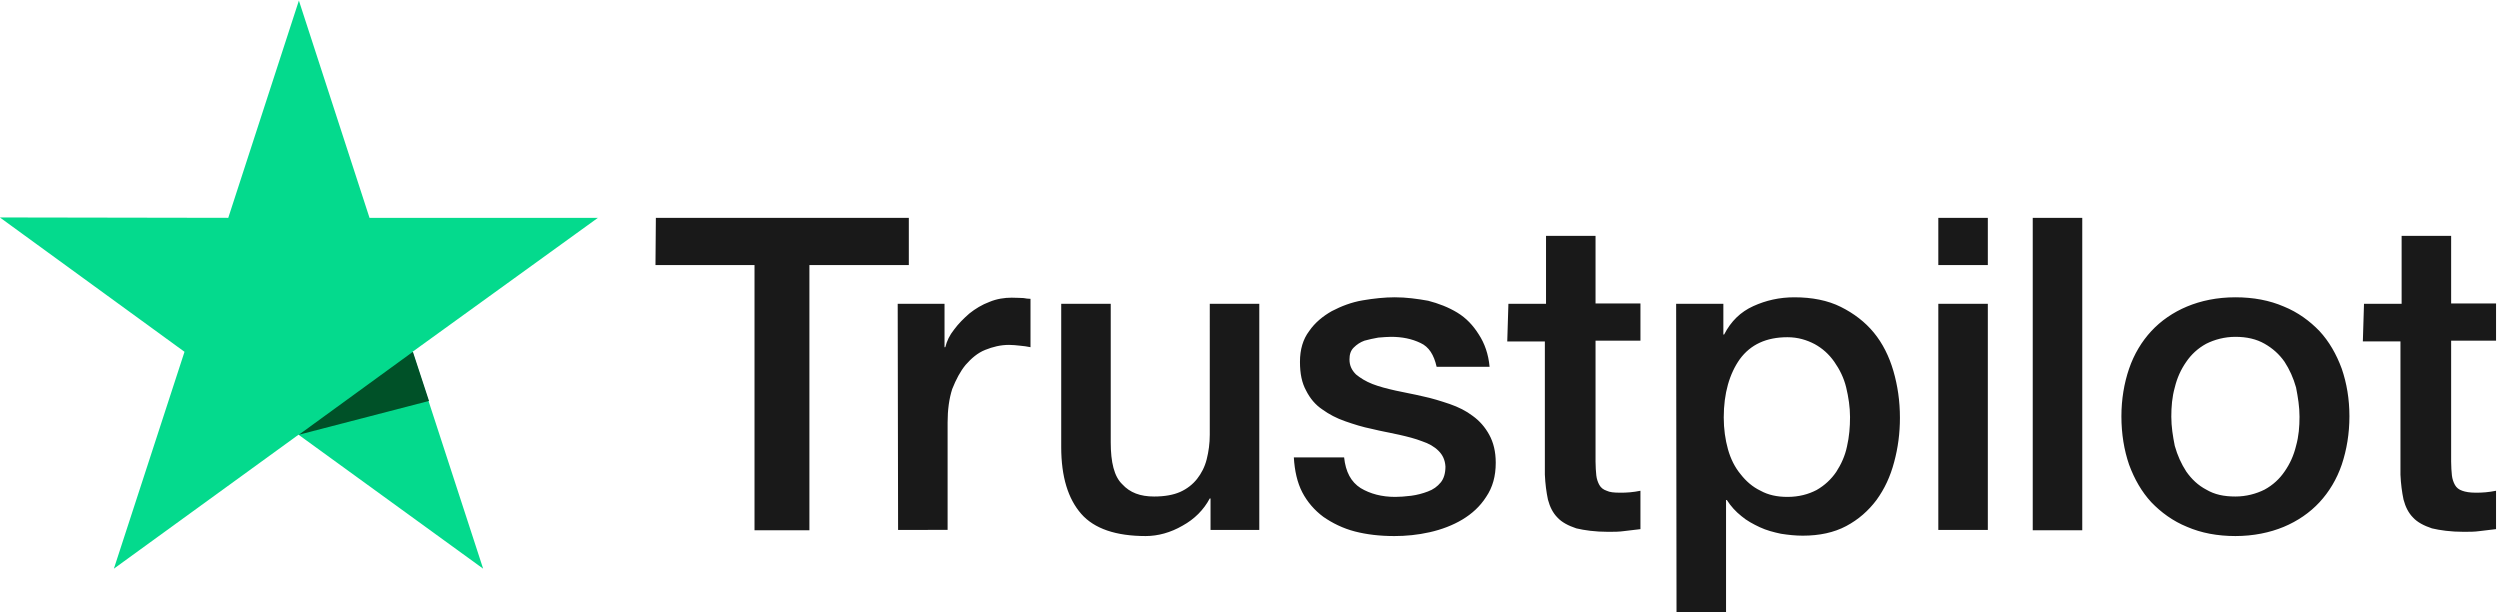
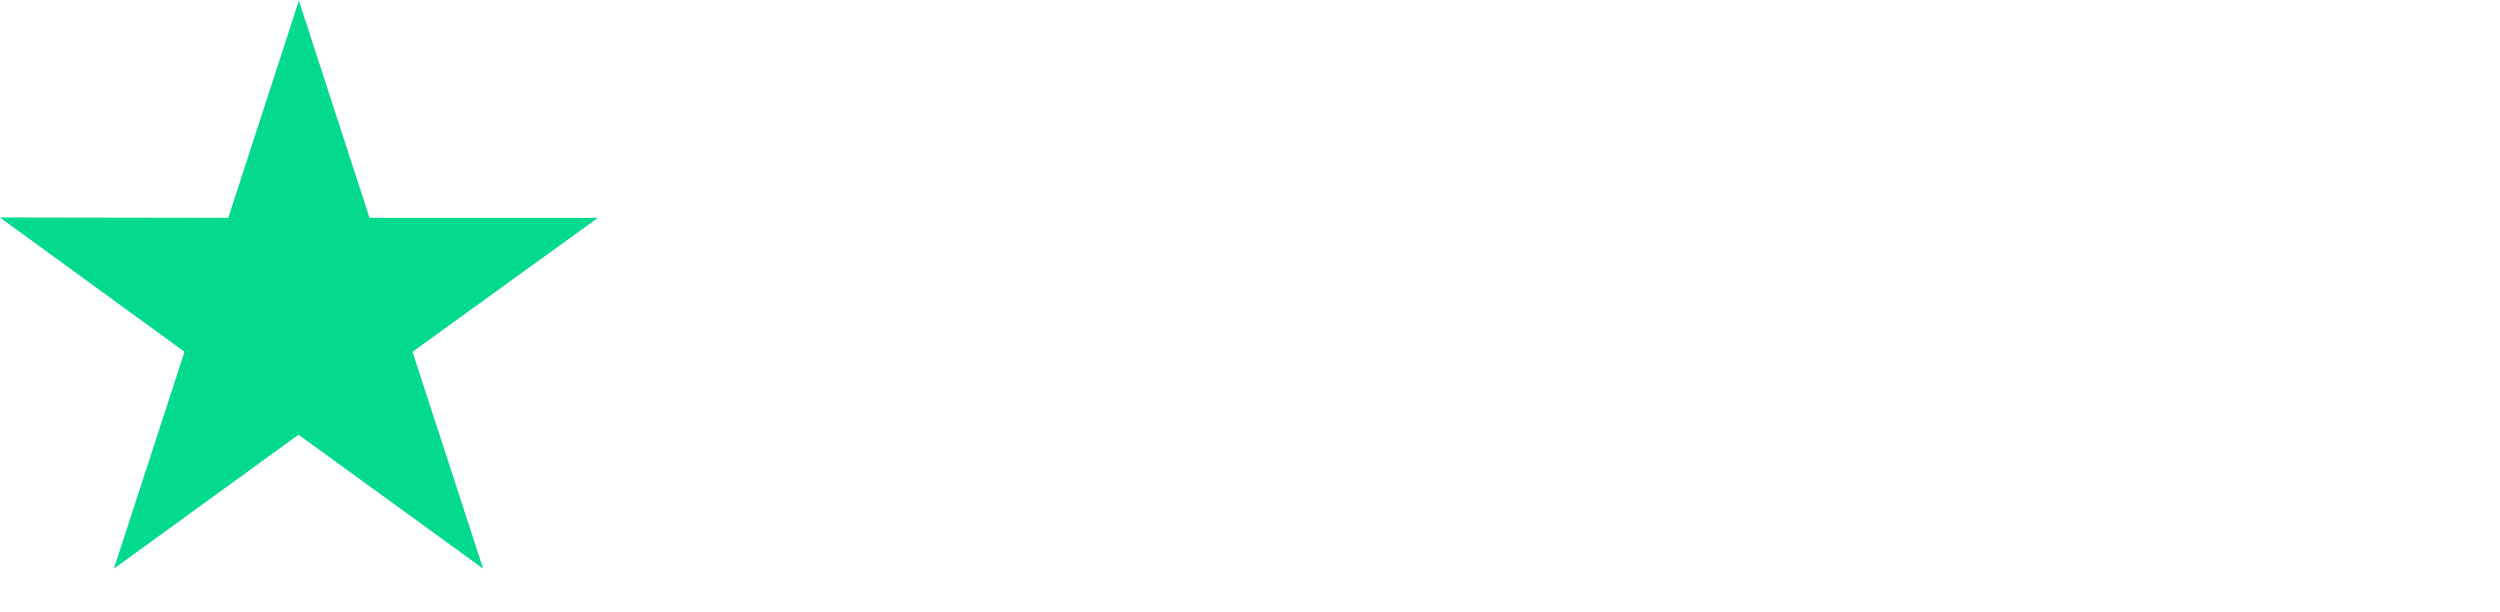
<svg xmlns="http://www.w3.org/2000/svg" xml:space="preserve" width="245mm" height="60mm" version="1.1" style="shape-rendering:geometricPrecision; text-rendering:geometricPrecision; image-rendering:optimizeQuality; fill-rule:evenodd; clip-rule:evenodd" viewBox="0 0 24500 6000">
  <defs>
    <style type="text/css">
   
    .fil2 {fill:#005128;fill-rule:nonzero}
    .fil1 {fill:#04DA8D;fill-rule:nonzero}
    .fil0 {fill:#191919;fill-rule:nonzero}
   
  </style>
  </defs>
  <g id="Слой_x0020_1">
    <g id="_2255312129328">
-       <path class="fil0" d="M6427.55 2134.84l2478.98 0 0 462.67 -974.32 0 0 2599.36 -537.92 0 0 -2599.36 -970.53 0 3.76 -462.67 0.03 0zm2369.86 842.6l458.96 0 0 425.08 7.51 0c15.06,-60.19 41.38,-116.62 86.51,-173.02 41.38,-56.44 94.06,-109.08 150.46,-158.01 56.44,-45.13 124.14,-86.51 195.6,-112.83 71.45,-30.08 146.7,-41.38 218.19,-41.38 56.44,0 94.06,3.75 116.63,3.75 22.56,3.76 41.38,7.52 67.7,7.52l0 473.97c-33.87,-7.51 -67.7,-11.3 -105.33,-15.05 -33.86,-3.76 -71.45,-7.51 -105.32,-7.51 -82.76,0 -158.01,18.81 -233.22,48.89 -75.21,30.08 -135.43,82.76 -191.84,146.7 -52.68,63.95 -94.05,142.95 -131.64,236.97 -30.08,94.06 -45.14,203.14 -45.14,327.28l0 1053.28 -485.28 0.04 -3.75 -2215.65 -0.04 -0.03zm3543.56 2215.68l-477.73 0 0 -308.47 -7.51 0c-60.19,112.84 -150.46,203.14 -267.09,267.09 -116.62,67.7 -240.76,101.57 -361.14,101.57 -289.65,0 -504.06,-71.46 -631.98,-218.2 -127.9,-146.7 -195.6,-361.14 -195.6,-654.55l0 -1403.12 485.28 0 0 1357.99c0,195.59 33.87,334.78 112.84,410.03 75.24,82.76 176.81,120.38 312.22,120.38 101.57,0 188.08,-15.06 255.78,-45.13 67.7,-30.08 124.14,-75.25 165.52,-127.9 41.38,-52.64 75.24,-116.62 94.05,-191.83 18.82,-75.22 30.08,-154.22 30.08,-240.77l0.04 -1282.77 485.24 0 0 2215.64 0 0.04zm831.34 -710.99c15.05,142.95 67.7,240.76 161.76,300.95 94.05,56.44 206.89,86.52 338.54,86.52 45.13,0 94.06,-3.76 158,-11.3 56.44,-7.52 112.84,-22.57 161.76,-41.38 52.68,-18.81 94.06,-48.89 127.89,-90.27 30.08,-37.63 45.14,-90.27 45.14,-154.22 -3.76,-63.94 -26.32,-112.83 -67.7,-154.21 -41.38,-41.38 -94.06,-71.46 -161.76,-94.06 -67.7,-26.32 -142.95,-45.13 -225.71,-63.95 -82.76,-18.81 -173.03,-33.86 -263.33,-56.43 -94.06,-18.81 -176.81,-45.14 -263.33,-75.25 -86.51,-30.11 -158,-67.7 -225.7,-116.62 -67.71,-45.14 -120.38,-109.08 -158.01,-184.33 -41.38,-75.25 -60.19,-165.52 -60.19,-282.14 0,-120.38 30.08,-221.95 90.27,-300.95 56.43,-82.76 135.44,-146.71 221.95,-195.6 94.06,-48.89 191.84,-86.51 300.95,-105.32 109.12,-18.81 218.2,-30.08 315.98,-30.08 112.83,0 221.95,15.06 327.27,33.87 101.57,26.32 199.39,63.94 285.9,116.62 86.51,52.68 154.21,124.14 210.65,214.41 56.43,86.51 94.06,191.84 105.32,315.97l-519.07 0c-26.33,-116.62 -75.25,-195.59 -158.01,-233.21 -86.51,-41.38 -180.57,-60.19 -289.65,-60.19 -33.87,0 -75.25,3.75 -124.14,7.51 -45.13,7.51 -94.06,18.81 -135.44,30.07 -41.37,15.06 -75.24,37.63 -105.32,67.71 -30.08,30.07 -41.38,67.7 -41.38,116.62 0,60.19 22.57,105.33 63.95,146.71 41.38,33.86 94.06,67.7 161.76,94.05 67.7,26.36 142.95,45.14 225.7,63.95 82.76,18.81 173.03,33.87 267.09,56.43 90.27,18.82 173.02,45.14 263.33,75.25 86.51,30.08 161.76,67.7 225.7,116.63 67.7,48.89 120.38,109.08 161.76,184.32 41.38,75.25 63.95,165.52 63.95,274.6 0,131.65 -30.08,240.76 -94.06,334.79 -60.19,94.05 -139.19,165.51 -233.22,221.95 -94.02,56.43 -203.14,97.81 -319.73,124.13 -116.59,26.33 -233.21,37.63 -346.08,37.63 -142.95,0 -270.84,-15.06 -387.47,-45.14 -116.63,-30.08 -221.95,-82.76 -308.46,-142.95 -86.52,-63.94 -158.01,-146.7 -206.9,-240.76 -48.89,-94.06 -75.24,-210.65 -82.76,-342.33l492.8 0zm1610.02 -1504.69l368.65 0 0 -665.82 485.28 0 0 662.06 440.11 0 0 364.9 -440.11 0 0 1184.93c0,52.68 3.76,94.06 7.51,135.44 3.76,33.86 15.06,67.7 30.08,94.06 15.02,26.35 37.62,45.13 71.46,56.43 30.07,15.06 75.24,18.81 127.89,18.81 33.87,0 67.7,0 101.57,-3.75 33.87,-3.76 67.7,-7.51 101.57,-15.06l0 376.17c-52.68,7.51 -105.33,11.3 -158.01,18.81 -52.68,7.51 -101.57,7.51 -158,7.51 -127.89,0 -233.22,-15.06 -312.22,-33.87 -79,-26.32 -142.95,-60.19 -184.33,-105.32 -45.13,-45.14 -75.24,-105.33 -94.06,-176.82 -15.05,-71.46 -26.32,-154.22 -30.07,-244.52l0 -1305.31 -368.59 0 11.3 -368.65 -0.03 0zm1643.88 0l462.72 0 0 300.95 7.51 0c67.7,-131.65 161.76,-221.95 285.89,-278.35 124.14,-56.4 255.79,-86.52 402.53,-86.52 173.02,0 327.27,30.08 455.16,94.06 127.9,63.98 236.98,146.71 323.52,252.03 86.55,105.33 150.46,233.22 191.84,376.17 41.38,142.94 63.95,293.4 63.95,458.92 0,150.46 -18.81,293.41 -56.44,432.6 -37.62,142.95 -94.06,263.33 -173.02,372.41 -79.01,105.32 -176.82,191.84 -297.17,255.78 -120.34,63.95 -263.33,94.06 -425.09,94.06 -71.45,0 -142.94,-7.51 -214.4,-18.81 -71.46,-15.06 -142.95,-33.87 -206.9,-63.95 -63.94,-30.07 -127.89,-63.94 -180.57,-109.08 -56.43,-45.13 -101.57,-94.06 -142.95,-158l-7.54 0 0 1105.96 -485.28 -0.03 -3.76 -3028.2zm1704.08 1109.71c0,-97.81 -15.05,-195.59 -37.62,-289.65 -22.57,-94.06 -63.95,-176.81 -116.63,-252.03 -52.68,-75.21 -116.62,-131.64 -191.83,-173.02 -79.01,-41.38 -165.52,-67.71 -267.09,-67.71 -206.89,0 -361.14,71.46 -466.47,214.41 -101.57,142.95 -158,334.79 -158,571.79 0,112.84 15.05,218.2 41.38,312.22 26.32,94.03 67.7,176.82 124.13,244.52 52.68,67.7 116.63,124.14 195.6,161.76 75.24,41.38 161.76,60.19 263.33,60.19 112.83,0 206.89,-26.32 285.89,-67.7 79,-45.14 142.95,-105.33 191.84,-176.82 48.89,-75.24 86.51,-158 105.33,-248.27 22.56,-97.81 30.07,-191.84 30.07,-289.65l0.07 -0.04zm865.2 -1952.31l485.25 0 0 462.67 -485.25 0 0 -462.67zm0 842.6l485.25 0 0 2215.64 -485.25 0.04 0 -2215.68zm925.39 -842.6l485.25 0 0 3062.03 -485.25 0 0 -3062.03zm1986.19 3118.47c-176.82,0 -334.79,-30.08 -473.98,-90.27 -139.19,-56.44 -255.78,-142.95 -349.84,-240.76 -94.06,-101.57 -165.52,-225.71 -218.2,-368.66 -48.89,-142.95 -75.24,-300.95 -75.24,-473.98 0,-165.51 26.32,-323.52 75.24,-466.47 48.89,-142.94 124.14,-267.08 218.2,-368.65 94.06,-101.57 214.4,-184.33 349.84,-240.76 135.44,-56.44 293.41,-90.27 473.98,-90.27 176.82,0 334.79,30.08 473.98,90.27 139.19,56.43 255.78,142.95 349.84,240.76 94.06,101.57 165.52,225.71 218.2,368.65 48.89,142.95 75.24,297.17 75.24,466.47 0,169.31 -26.32,327.28 -75.24,473.98 -48.89,142.95 -124.14,267.09 -218.2,368.66 -94.06,101.57 -214.4,184.32 -349.84,240.76 -135.44,56.43 -297.16,90.27 -473.98,90.27zm0 -387.47c105.32,0 203.14,-26.32 285.9,-67.7 82.75,-45.13 146.7,-105.33 195.59,-176.82 52.68,-75.24 90.27,-158 112.84,-252.03 26.32,-94.05 33.86,-188.08 33.86,-285.89 0,-97.82 -15.05,-188.08 -33.86,-285.9 -26.33,-94.06 -63.95,-176.81 -112.84,-252.03 -52.68,-75.24 -116.63,-131.64 -195.59,-176.81 -78.97,-45.17 -173.03,-67.7 -285.9,-67.7 -105.33,0 -203.14,26.32 -285.9,67.7 -82.76,45.13 -146.7,105.32 -195.59,176.81 -52.68,75.25 -90.27,158.01 -112.84,252.03 -26.32,94.06 -33.86,188.08 -33.86,285.9 0,97.81 15.05,191.84 33.86,285.89 26.33,94.06 63.95,176.82 112.84,252.03 52.68,75.25 116.62,135.44 195.59,176.82 82.76,48.89 173.03,67.7 285.9,67.7zm1260.18 -1888.4l368.65 0 0 -665.82 485.25 0 0 662.06 440.14 0 0 364.9 -440.14 0 0 1184.93c0,52.68 3.75,94.06 7.51,135.44 3.75,33.86 15.05,67.7 30.08,94.06 15.02,26.35 37.62,45.13 71.45,56.43 30.08,11.3 75.25,18.81 127.89,18.81 33.87,0 67.71,0 101.57,-3.75 33.87,-3.76 67.71,-7.51 101.57,-15.06l0 376.17c-52.68,7.51 -105.32,11.3 -158,18.81 -52.68,7.51 -101.57,7.51 -158.01,7.51 -127.89,0 -233.21,-15.06 -312.21,-33.87 -79.01,-26.32 -142.95,-60.19 -184.33,-105.32 -45.14,-45.14 -75.25,-105.33 -94.06,-176.82 -15.06,-71.46 -26.32,-154.22 -30.08,-244.52l0 -1305.31 -368.58 0 11.3 -368.65z" />
      <polygon class="fil1" points="5859.51,2134.84 3621.27,2134.84 2929.13,5.67 2236.95,2134.8 -1.26,2131.05 1808.14,3447.66 1115.97,5573.04 2925.37,4260.18 4734.77,5573.04 4042.6,3447.66 5859.51,2134.8 " />
-       <polygon class="fil2" points="4204.36,3929.18 4046.35,3447.69 2929.13,4260.21 " />
    </g>
  </g>
</svg>